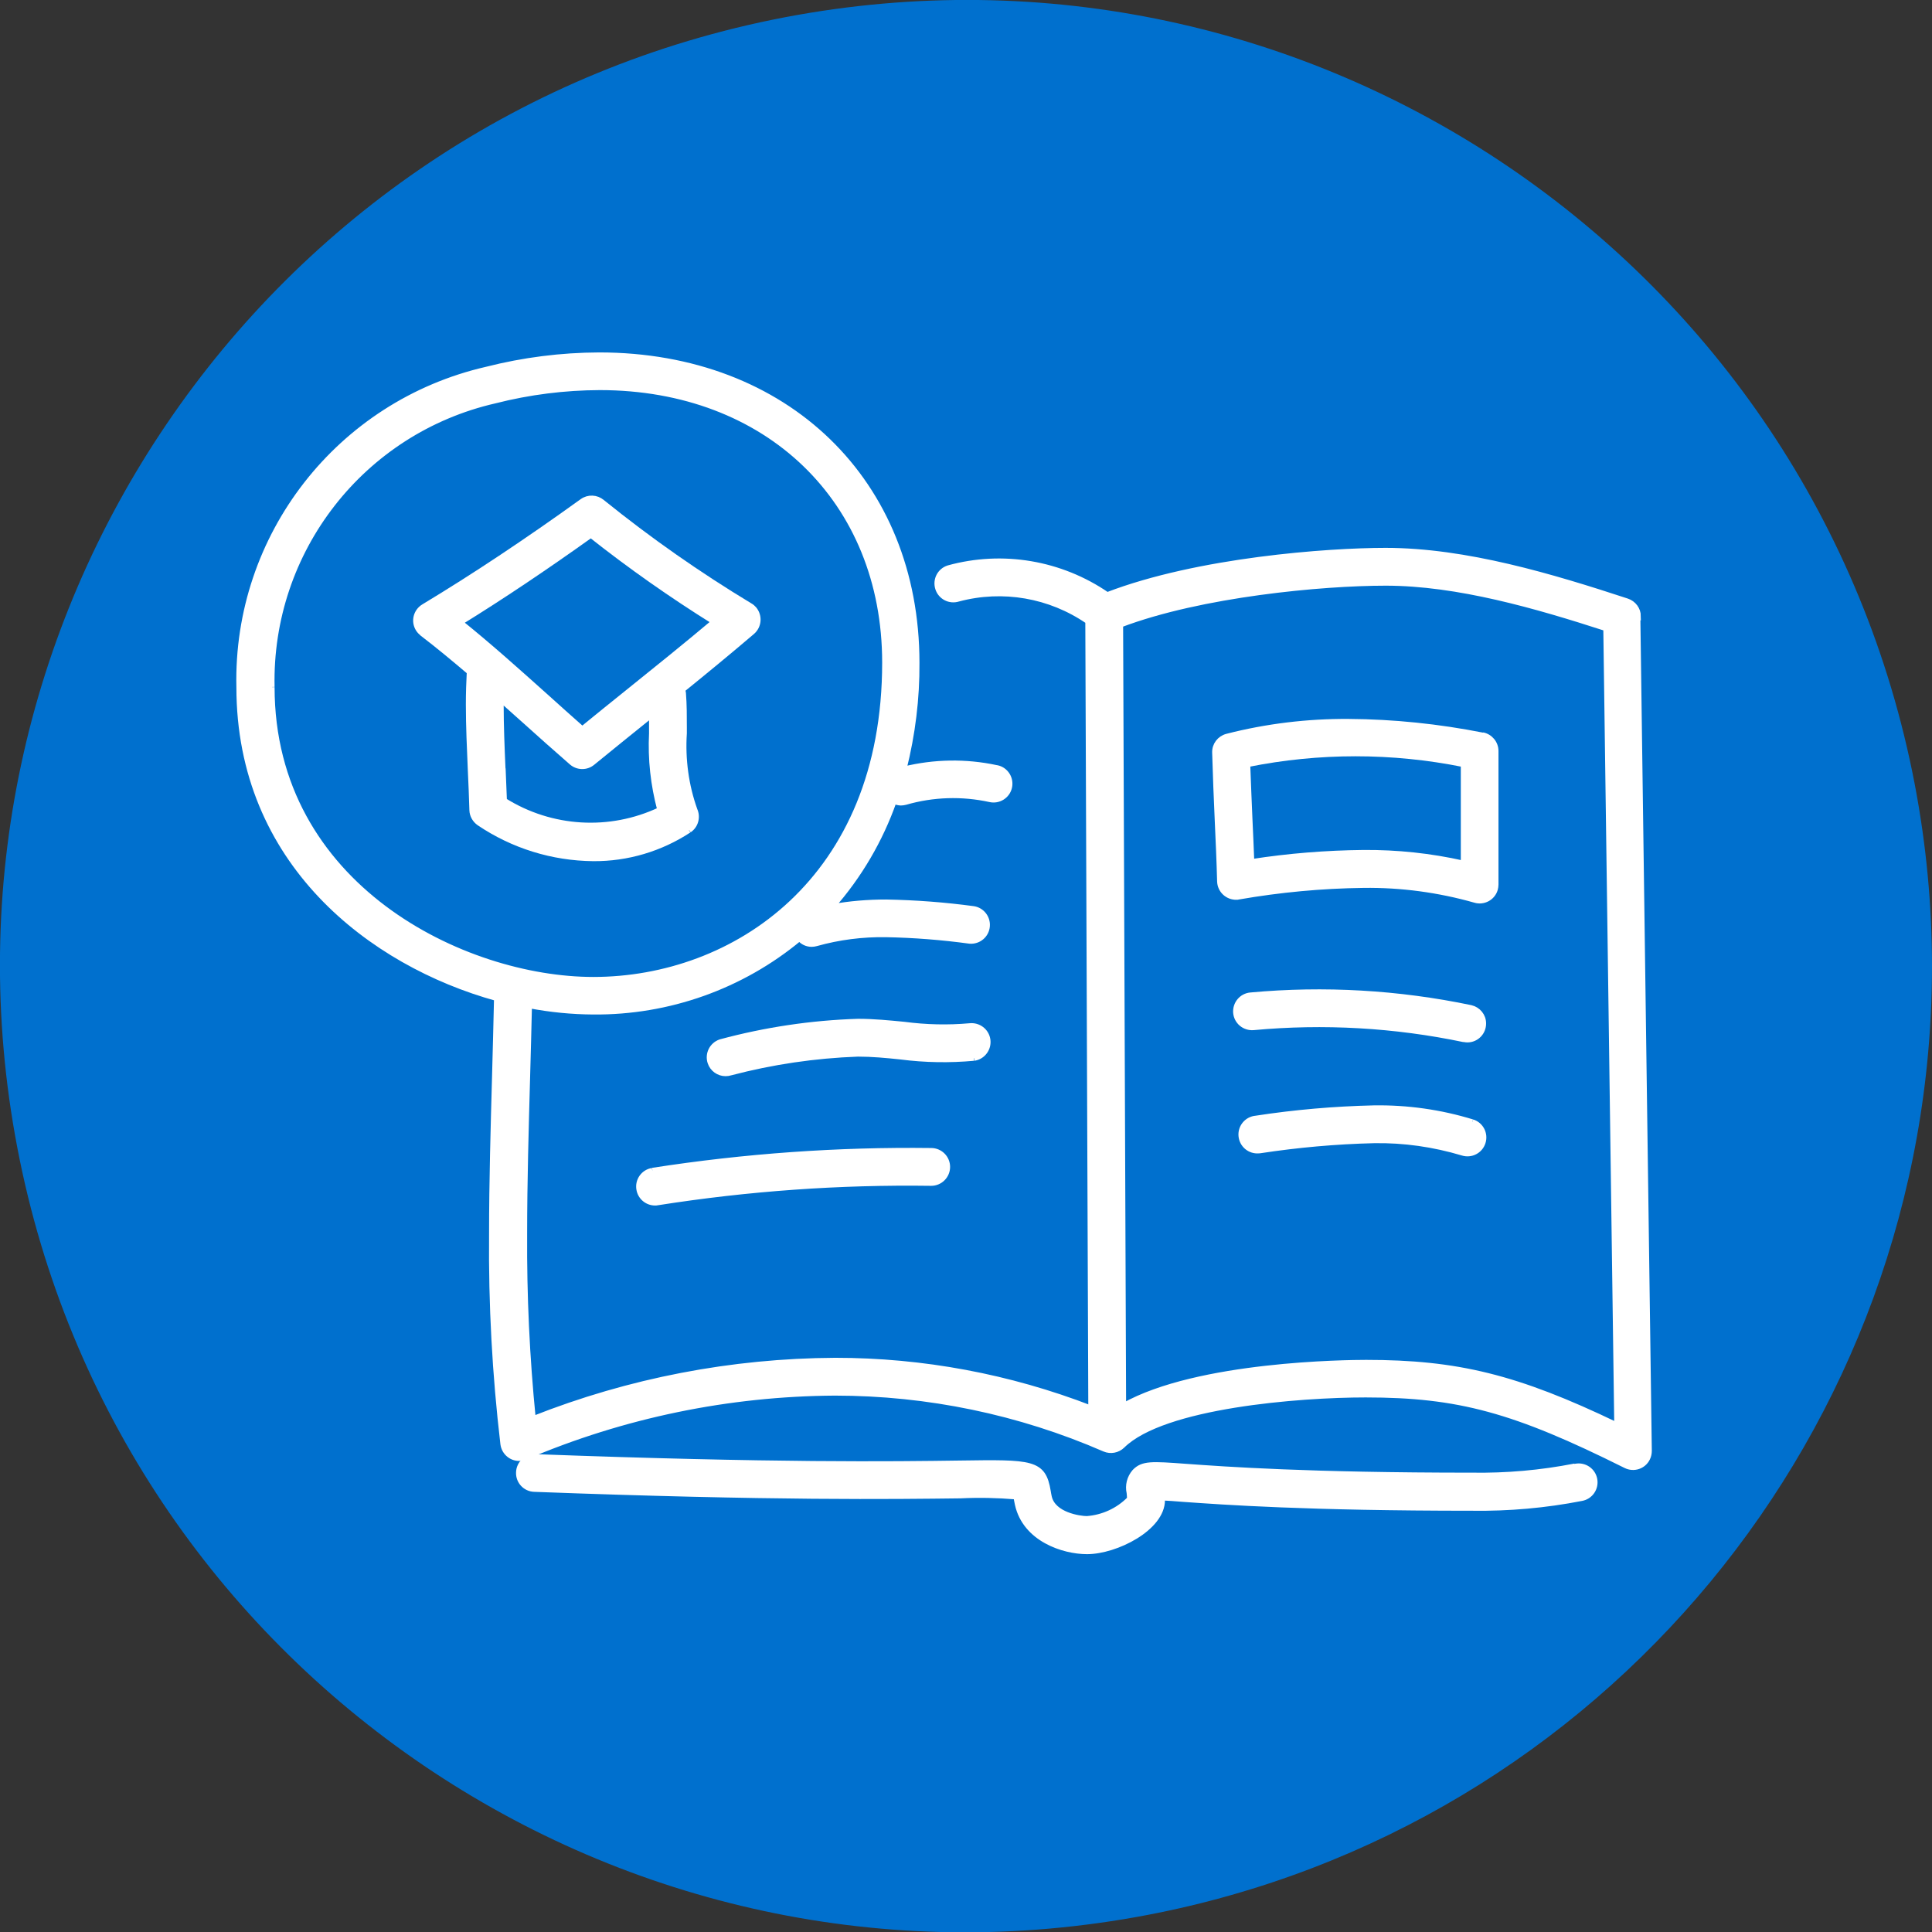
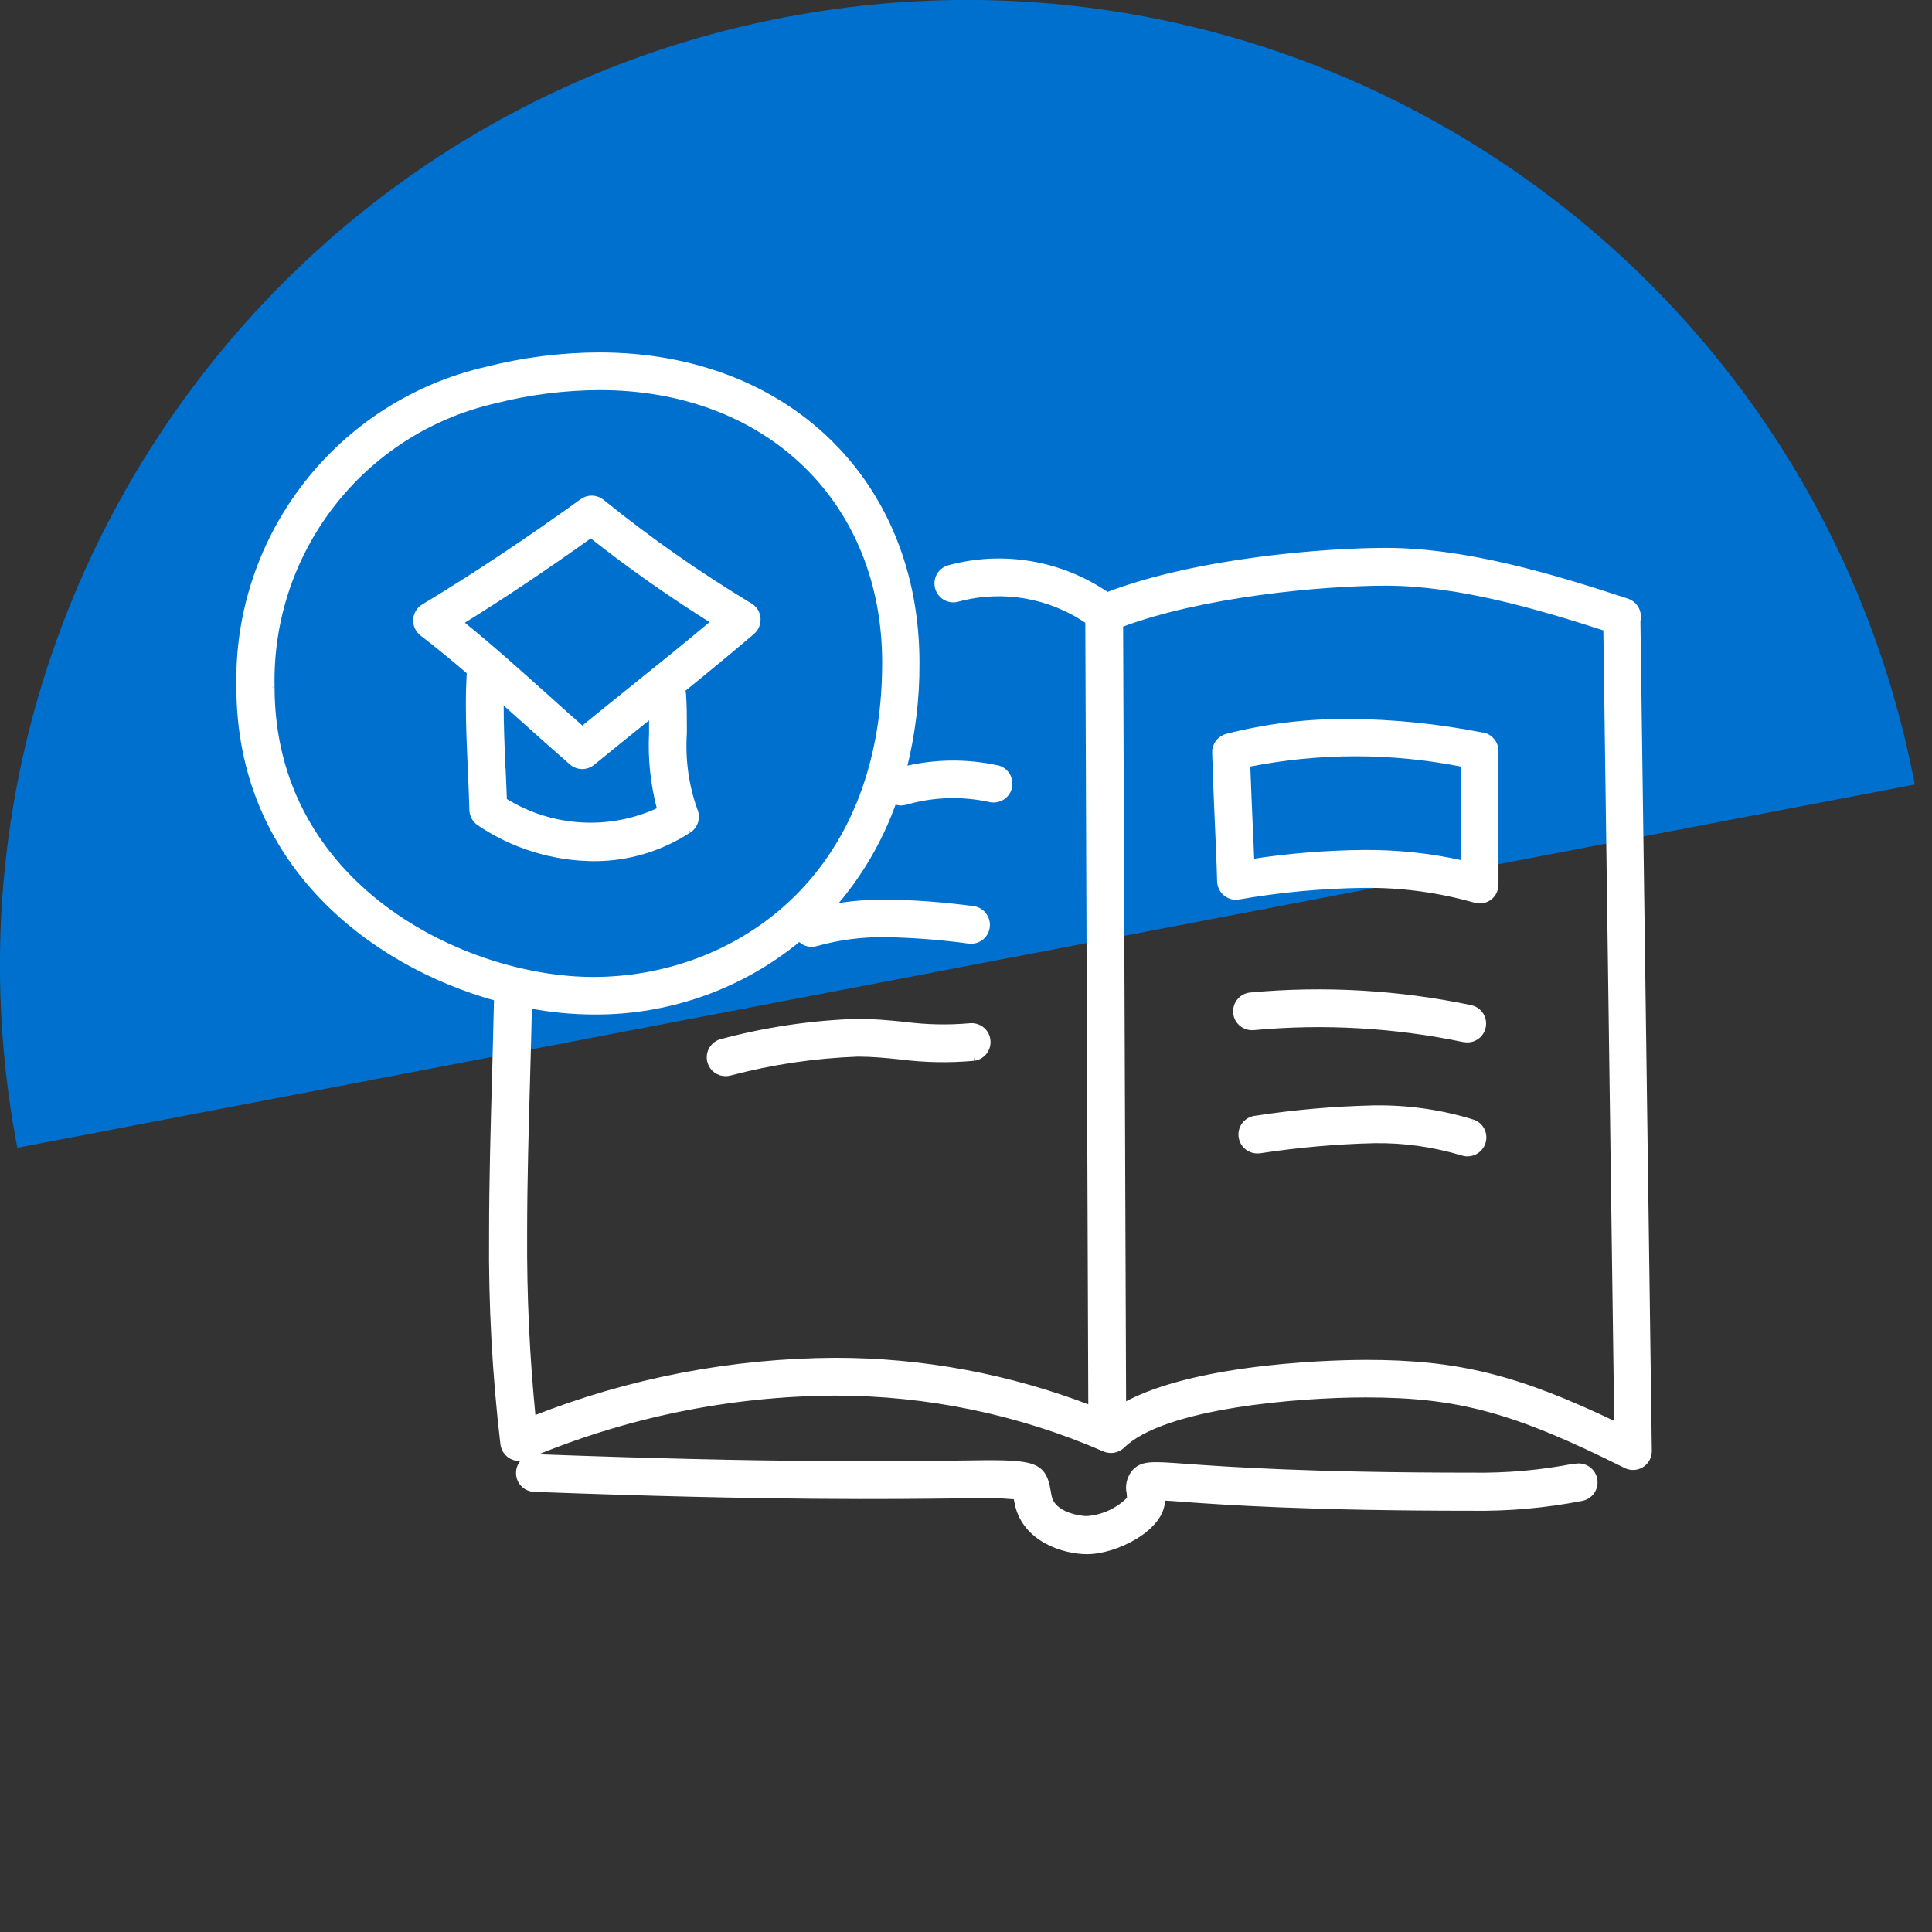
<svg xmlns="http://www.w3.org/2000/svg" id="Layer_2" data-name="Layer 2" viewBox="0 0 148.18 148.2">
  <rect x="0" y="0" width="148.18" height="148.2" fill="#333333" stroke="none" />
  <defs>
    <style>
      .cls-1 {
        fill: #0070ce;
      }

      .cls-2 {
        fill: #fff;
        stroke: #fff;
        stroke-width: .4px;
      }
    </style>
  </defs>
  <g id="Layer_1-2" data-name="Layer 1">
    <g>
-       <path id="Path_615" data-name="Path 615" class="cls-1" d="m146.86,60.17C139.17,19.98,100.36-6.36,60.17,1.33,19.98,9.03-6.36,47.84,1.33,88.03c7.69,40.19,46.5,66.53,86.69,58.84,34.9-6.68,60.14-37.19,60.16-72.73,0-4.69-.44-9.36-1.32-13.97" />
+       <path id="Path_615" data-name="Path 615" class="cls-1" d="m146.86,60.17C139.17,19.98,100.36-6.36,60.17,1.33,19.98,9.03-6.36,47.84,1.33,88.03" />
      <g id="Group_1593" data-name="Group 1593">
        <path id="Path_2266" data-name="Path 2266" class="cls-2" d="m52.86,63.67c.5-.34.68-.99.43-1.55-.67-1.88-.94-3.88-.81-5.88v-.41c0-.9,0-1.79-.07-2.67-.01-.09-.03-.17-.07-.25,1.79-1.45,3.59-2.93,5.36-4.44.52-.45.58-1.23.14-1.76-.09-.1-.19-.19-.3-.25-3.96-2.39-7.75-5.04-11.35-7.95-.44-.37-1.07-.4-1.54-.06-4.35,3.13-8.33,5.77-12.16,8.08-.59.36-.78,1.12-.42,1.71.08.13.19.25.31.35,1.23.94,2.43,1.94,3.62,2.95-.04.77-.07,1.59-.07,2.49,0,1.67.08,3.38.15,5.03.05,1.03.09,2.06.12,3.07.01.4.22.77.55,1,2.59,1.75,5.63,2.69,8.75,2.72,2.61.02,5.16-.74,7.34-2.17m-7.53-22.64c3.02,2.39,6.18,4.61,9.45,6.65-2.2,1.85-4.45,3.66-6.64,5.42-1.16.93-2.31,1.86-3.46,2.8-.95-.83-1.88-1.68-2.82-2.52-2.1-1.88-4.27-3.83-6.53-5.65,3.19-1.97,6.47-4.17,10-6.69m-6.74,17.9c-.07-1.62-.14-3.3-.14-4.91v-.37c.59.53,1.18,1.05,1.76,1.57,1.21,1.09,2.42,2.17,3.65,3.24.46.4,1.14.41,1.61.02,1.41-1.16,2.84-2.3,4.26-3.45l.27-.22v1.42c-.1,1.97.12,3.95.63,5.86-3.84,1.81-8.33,1.54-11.93-.71-.03-.81-.07-1.63-.1-2.46" />
        <path id="Path_2267" data-name="Path 2267" class="cls-2" d="m125.65,47.27c0-.53-.35-1-.86-1.17-5.73-1.88-12.35-3.88-18.52-3.88-4.41,0-14.37.72-21.35,3.4-3.56-2.45-8.02-3.21-12.18-2.06-.66.21-1.02.91-.81,1.57.21.66.91,1.02,1.57.81,3.41-.91,7.04-.28,9.94,1.72l.23,60.34c-6.26-2.42-12.9-3.66-19.61-3.66-7.93.04-15.79,1.55-23.17,4.47-.47-4.71-.69-9.44-.66-14.17,0-4.03.12-8.13.23-12.09.05-1.81.1-3.62.14-5.42,1.62.31,3.26.47,4.9.48,5.77.05,11.38-1.94,15.82-5.63.23.28.57.44.93.44.12,0,.24-.02.35-.05,1.74-.49,3.55-.72,5.36-.69,2.15.04,4.29.21,6.42.5.69.05,1.29-.46,1.34-1.15.05-.65-.41-1.23-1.05-1.33-2.22-.3-4.46-.47-6.71-.51-1.39,0-2.77.11-4.14.36,2.09-2.37,3.7-5.12,4.75-8.1.16.08.34.12.52.13.12,0,.24-.02.36-.05,2.11-.61,4.33-.68,6.48-.21.67.15,1.34-.27,1.49-.94s-.27-1.34-.94-1.49c-.02,0-.05,0-.07-.01-2.34-.5-4.76-.46-7.08.11.67-2.67,1.01-5.41.99-8.16,0-13.89-10.02-23.6-24.36-23.6-2.92.01-5.82.38-8.65,1.1-11.31,2.6-19.24,12.78-18.98,24.37,0,13.44,10.12,21.2,19.76,23.87-.04,1.97-.1,3.95-.15,5.93-.11,3.98-.23,8.1-.23,12.16-.05,5.38.24,10.76.87,16.1.09.68.71,1.17,1.39,1.08.11-.01.23-.04.33-.09,7.51-3.2,15.57-4.86,23.73-4.91,7.12,0,14.16,1.46,20.68,4.3.47.2,1.01.1,1.38-.26,3.13-3.09,13.56-3.9,18.65-3.9,7.13,0,11.42,1.17,19.95,5.43.62.31,1.37.06,1.67-.56.09-.18.13-.38.13-.58l-.88-64.02Zm-104.79,5.42c-.23-10.45,6.91-19.62,17.1-21.95,2.63-.67,5.33-1.01,8.04-1.02,12.87,0,21.86,8.68,21.86,21.1,0,16.7-11.58,24.31-22.35,24.31-9.94,0-24.65-7.13-24.65-22.43m83.91,51.8c-1.43,0-12.9.1-18.6,3.31l-.23-59.89c6.17-2.34,15.44-3.2,20.34-3.2,5.51,0,11.55,1.75,16.89,3.48l.84,61.1c-7.69-3.7-12.27-4.8-19.24-4.8" />
        <path id="Path_2268" data-name="Path 2268" class="cls-2" d="m120.78,112.45c-2.6.51-5.24.74-7.88.7-12.57,0-18.92-.46-21.97-.68-2.59-.19-3.29-.24-3.91.41-.39.45-.54,1.05-.41,1.62.01.13.03.28.03.46-.87.89-2.04,1.43-3.28,1.52-.53,0-2.58-.28-2.89-1.67-.04-.17-.06-.31-.08-.43-.37-2.25-1.23-2.24-6.77-2.16-5,.07-14.31.19-32.55-.49-.69-.03-1.27.51-1.29,1.2-.03.69.51,1.27,1.2,1.29,18.31.69,27.66.56,32.68.5,1.42-.07,2.85-.04,4.27.08.03.17.06.36.11.58.59,2.66,3.51,3.62,5.33,3.62,2.23,0,5.78-1.8,5.78-3.94v-.18c.43.02,1,.06,1.61.11,3.08.22,9.48.68,22.15.68,2.81.04,5.63-.21,8.39-.75.68-.12,1.13-.77,1.01-1.45-.12-.68-.77-1.13-1.45-1.01-.03,0-.05,0-.08.02" />
        <path id="Path_2269" data-name="Path 2269" class="cls-2" d="m113.72,56.39c-3.39-.67-6.84-1.03-10.3-1.05-3.14-.02-6.28.36-9.32,1.14-.56.15-.95.66-.93,1.24.05,1.74.12,3.5.2,5.26.07,1.54.14,3.09.18,4.62.02.69.6,1.23,1.29,1.21.05,0,.11,0,.16-.02,3.16-.55,6.36-.85,9.57-.89,2.89-.04,5.78.35,8.56,1.14.66.2,1.36-.18,1.55-.84.03-.12.05-.24.05-.36v-10.24c0-.6-.43-1.11-1.01-1.23m-1.48,9.84c-2.52-.57-5.09-.84-7.67-.82-2.87.03-5.74.26-8.57.7-.04-1.08-.09-2.16-.14-3.25-.06-1.41-.12-2.81-.17-4.21,5.46-1.1,11.09-1.1,16.55,0v7.57Z" />
        <path id="Path_2270" data-name="Path 2270" class="cls-2" d="m112.28,79.72c.09.02.18.03.27.03.69,0,1.24-.57,1.23-1.26,0-.58-.41-1.07-.97-1.2-5.55-1.16-11.25-1.49-16.89-.97-.69.06-1.19.66-1.14,1.35.06.69.66,1.19,1.35,1.14h0c5.4-.5,10.84-.19,16.15.92" />
        <path id="Path_2271" data-name="Path 2271" class="cls-2" d="m112.92,86.05c-2.44-.75-4.99-1.11-7.55-1.07-3.03.07-6.05.33-9.04.79-.69.06-1.2.66-1.14,1.35.06.69.66,1.2,1.35,1.14.04,0,.08,0,.12-.01,2.89-.44,5.8-.7,8.72-.77,2.3-.04,4.59.29,6.79.95.66.21,1.36-.15,1.57-.81.21-.66-.15-1.36-.81-1.57h0" />
-         <path id="Path_2272" data-name="Path 2272" class="cls-2" d="m50.03,89.78c-.68.11-1.14.76-1.02,1.44.1.6.62,1.04,1.23,1.04.07,0,.14,0,.21-.02,6.93-1.09,13.95-1.59,20.97-1.49.69,0,1.25-.56,1.25-1.25s-.56-1.25-1.25-1.25c-7.16-.09-14.31.42-21.38,1.52" />
        <path id="Path_2273" data-name="Path 2273" class="cls-2" d="m74.71,81.16c.68-.1,1.15-.74,1.05-1.42-.1-.67-.71-1.13-1.38-1.06-1.68.15-3.36.11-5.03-.11-1.14-.11-2.32-.23-3.54-.23-3.56.11-7.1.64-10.55,1.57-.65.22-1.01.92-.79,1.58.17.51.65.85,1.18.85.13,0,.27-.02.39-.06,3.19-.84,6.46-1.32,9.76-1.44,1.09,0,2.16.1,3.29.22,1.86.24,3.74.27,5.6.1" />
      </g>
    </g>
  </g>
</svg>